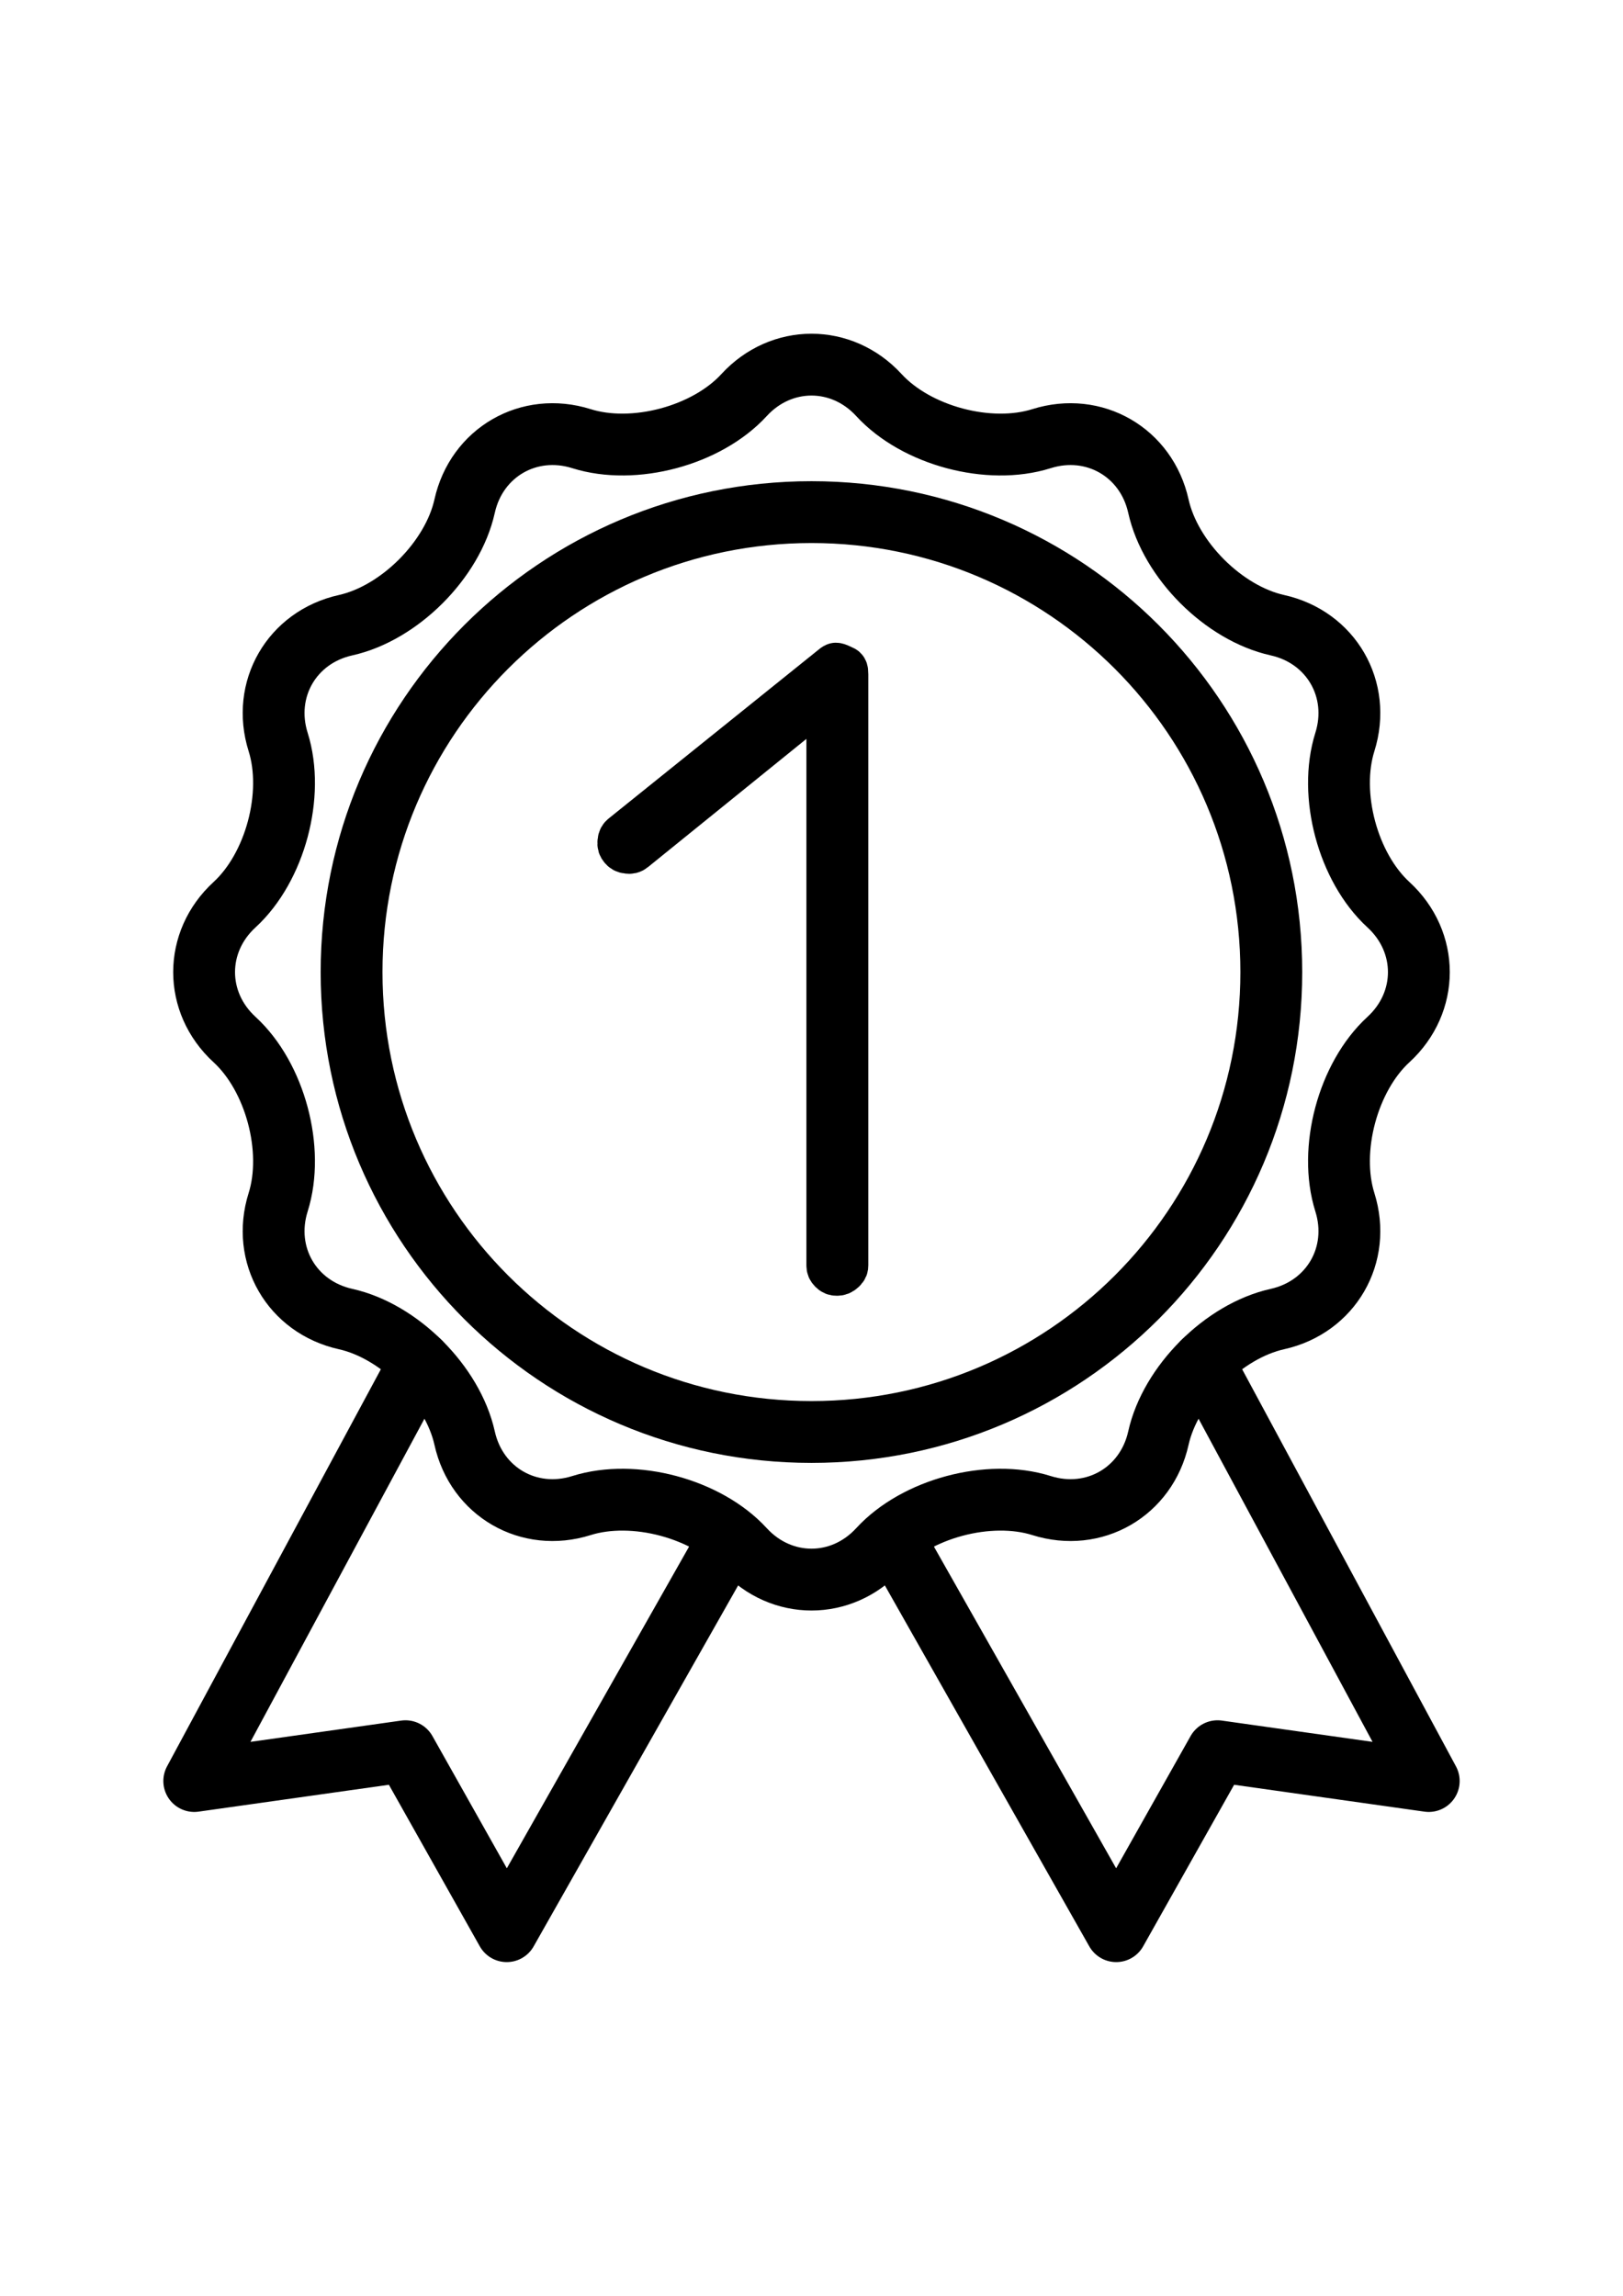
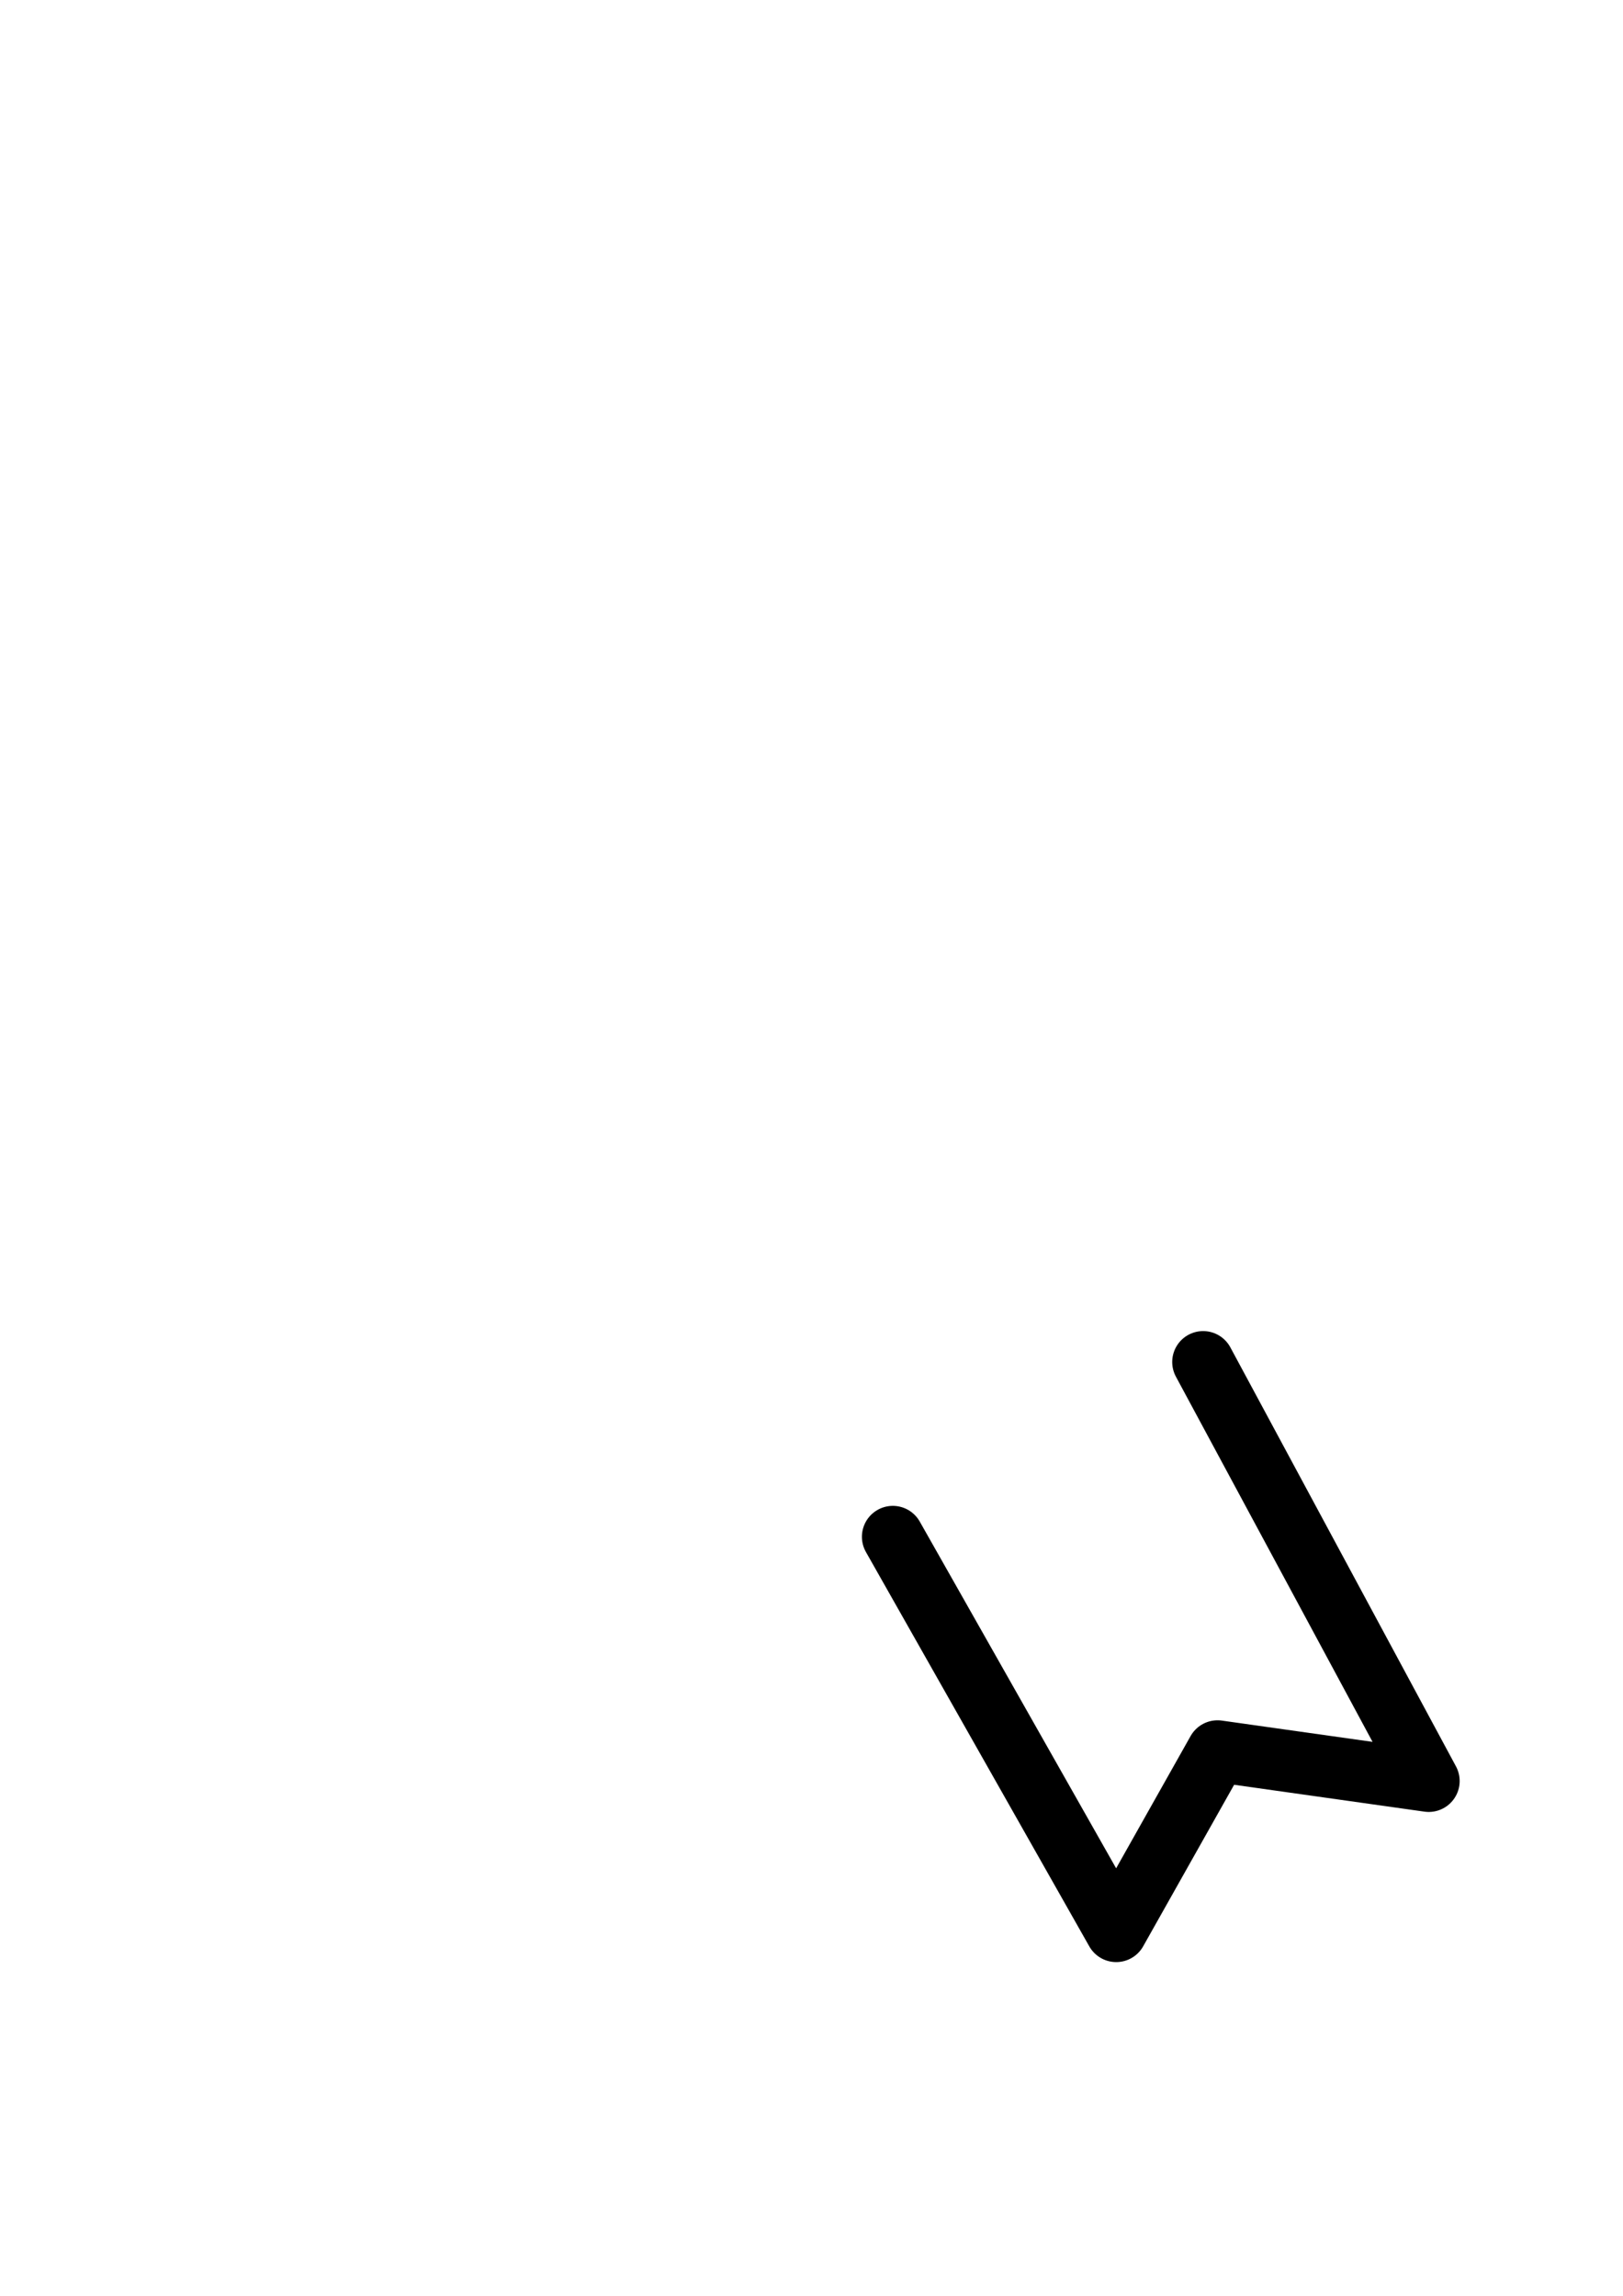
<svg xmlns="http://www.w3.org/2000/svg" version="1.1" id="Warstwa_1" x="0px" y="0px" width="595.275px" height="841.89px" viewBox="0 0 595.275 841.89" enable-background="new 0 0 595.275 841.89" xml:space="preserve">
  <g>
-     <path fill="none" stroke="#000000" stroke-width="22.677" stroke-linecap="round" stroke-linejoin="round" d="M466.279,356.481   c0,93.194-75.438,168.637-168.644,168.637c-93.199,0-168.686-75.443-168.686-168.637c0-93.154,75.486-168.685,168.686-168.685   C390.841,187.797,466.279,263.328,466.279,356.481z" />
-     <path fill="none" stroke="#000000" stroke-width="22.677" stroke-linecap="round" stroke-linejoin="round" d="M322.369,144.881   c13.672,14.893,40.371,22.053,59.639,15.978c19.283-6.065,38.473,5.017,42.862,24.743c4.384,19.731,23.917,39.273,43.65,43.663   c19.718,4.382,30.81,23.562,24.739,42.839c-6.064,19.283,1.088,45.985,15.977,59.648c14.888,13.654,14.888,35.812,0,49.466   c-14.889,13.658-22.041,40.367-15.977,59.645c6.07,19.274-5.021,38.448-24.739,42.843c-19.733,4.385-39.267,23.941-43.65,43.656   c-4.39,19.732-23.579,30.818-42.862,24.738c-19.268-6.064-45.967,1.088-59.639,15.977c-13.665,14.893-35.801,14.893-49.474,0   c-13.659-14.889-40.358-22.041-59.636-15.977c-19.273,6.08-38.463-5.006-42.848-24.738c-4.384-19.715-23.932-39.271-43.655-43.656   c-19.728-4.395-30.81-23.568-24.739-42.843c6.064-19.277-1.098-45.986-15.986-59.645c-14.893-13.654-14.893-35.812,0-49.466   c14.889-13.663,22.051-40.365,15.986-59.648c-6.07-19.277,5.012-38.457,24.739-42.839c19.724-4.39,39.271-23.932,43.655-43.663   c4.385-19.726,23.574-30.808,42.848-24.743c19.277,6.075,45.977-1.085,59.636-15.978   C286.568,129.995,308.704,129.995,322.369,144.881z" />
    <g>
-       <path stroke="#000000" stroke-width="17.008" stroke-linecap="round" stroke-linejoin="round" d="M308.787,245.012l-0.72-0.324    c-0.74-0.367-1.264-0.497-1.49-0.497c-0.094,0-0.422,0.154-0.892,0.568l-77.072,61.978c-0.534,0.421-0.872,0.887-0.98,1.984    c-0.112,1.058,0.108,1.543,0.583,2.126c0.485,0.593,0.95,0.926,2.038,1.043c0.77,0.088,1.338,0.063,2.141-0.593l71.88-58.166    v210.863c0,0.828,0.191,1.264,0.784,1.867c0.617,0.607,1.048,0.793,1.877,0.793c0.77,0,1.382-0.156,2.239-0.969    c0.729-0.701,0.788-1.127,0.788-1.691V247.278C309.963,245.485,309.763,245.404,308.787,245.012z" />
-     </g>
+       </g>
    <polyline fill="none" stroke="#000000" stroke-width="22.677" stroke-linecap="round" stroke-linejoin="round" points="   327.466,563.548 409.398,708.173 446.563,642.179 524.026,653.113 441.276,499.455  " />
-     <polyline fill="none" stroke="#000000" stroke-width="22.677" stroke-linecap="round" stroke-linejoin="round" points="   267.81,563.548 185.859,708.173 148.72,642.179 71.251,653.113 154.001,499.455  " />
  </g>
</svg>